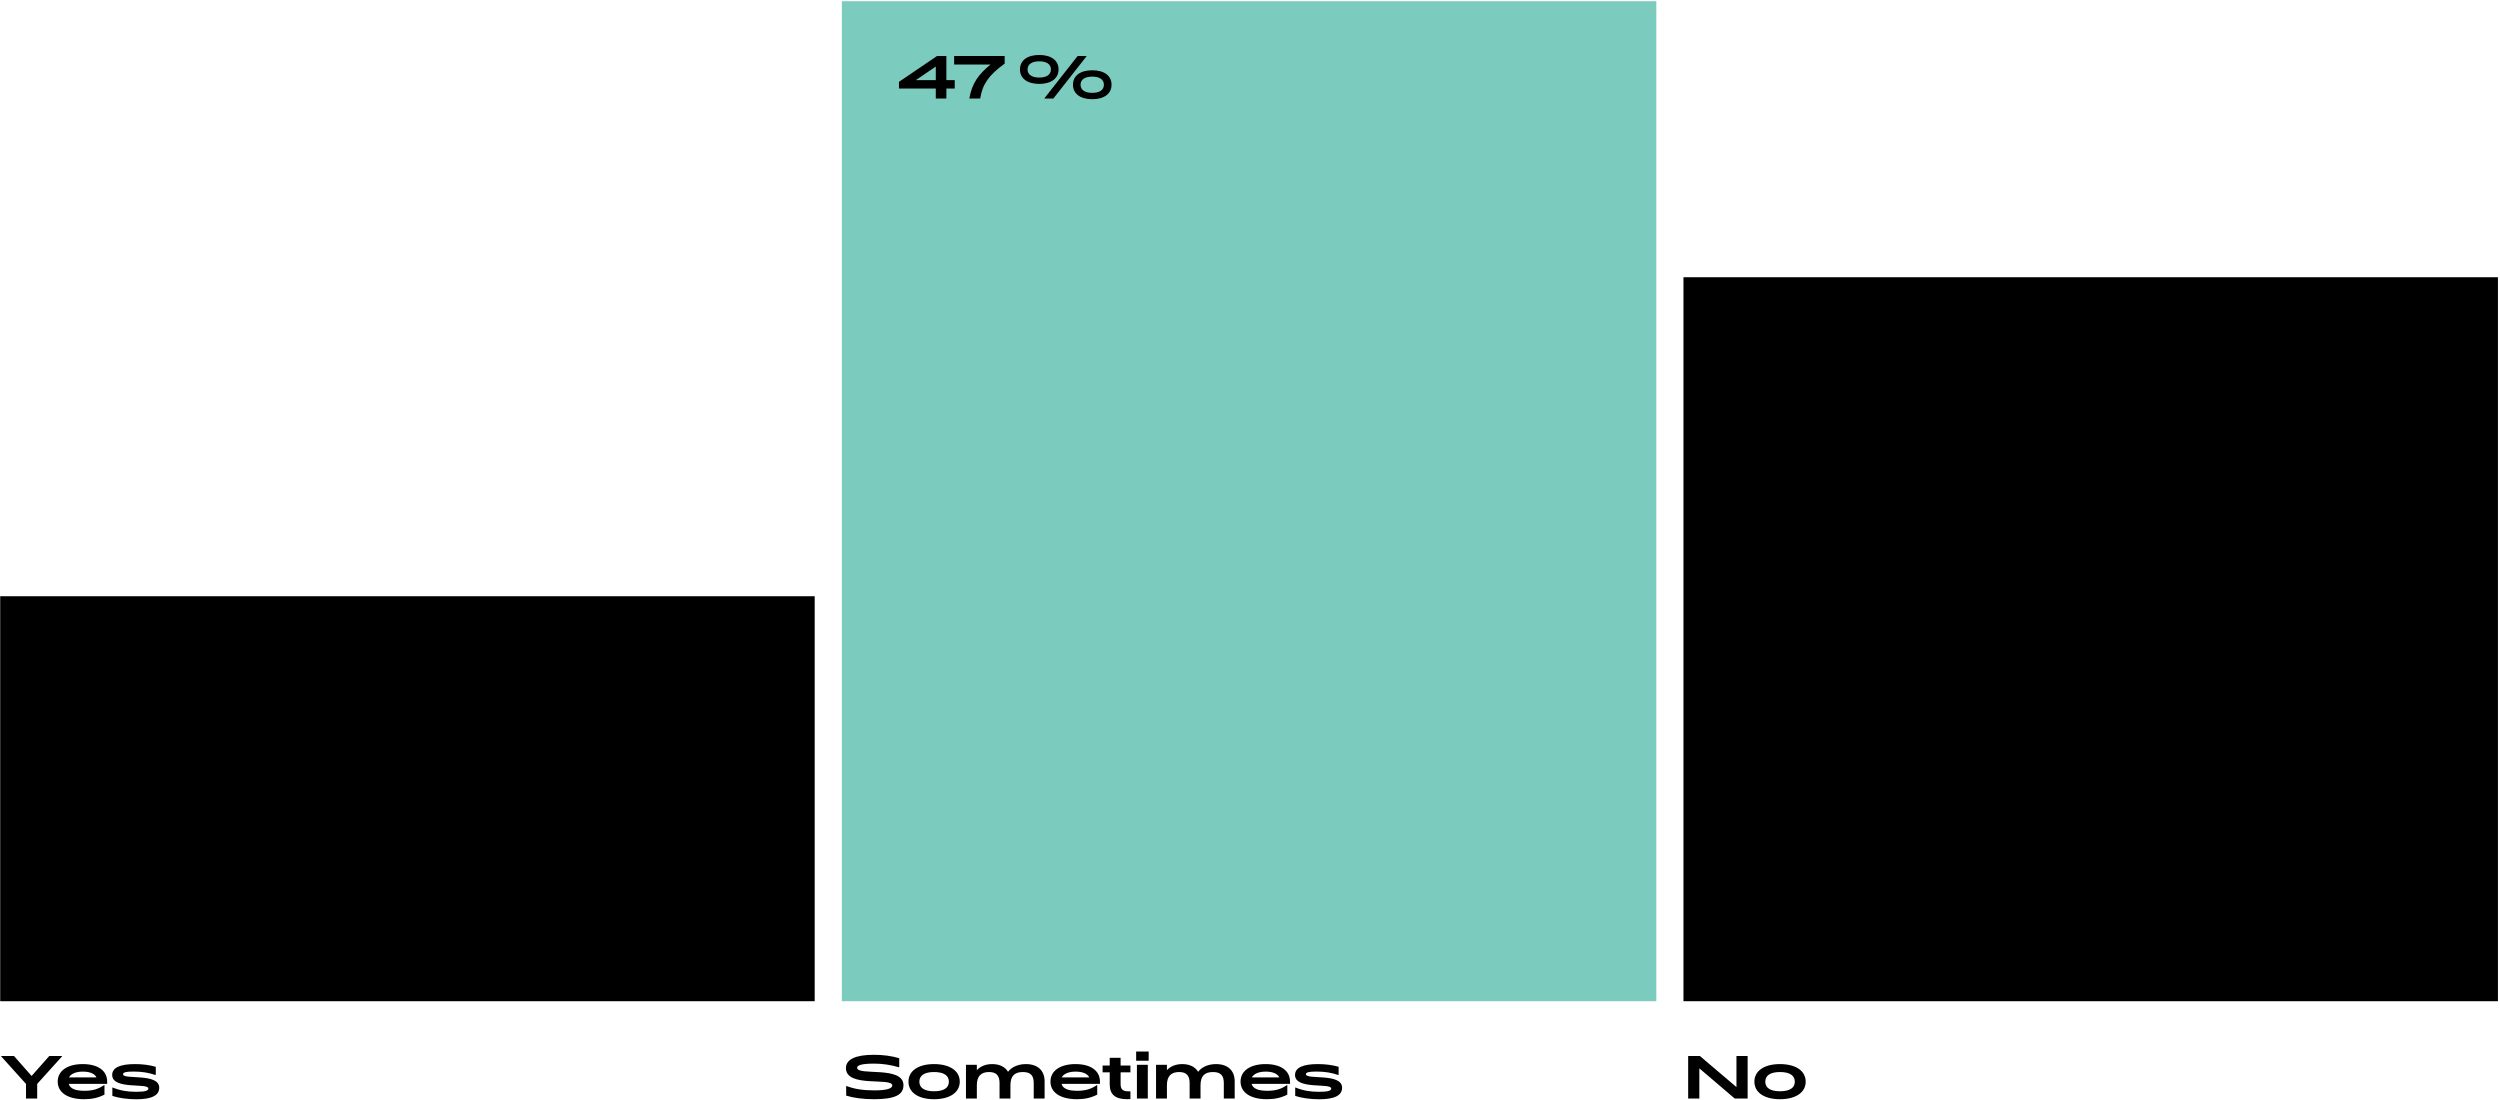
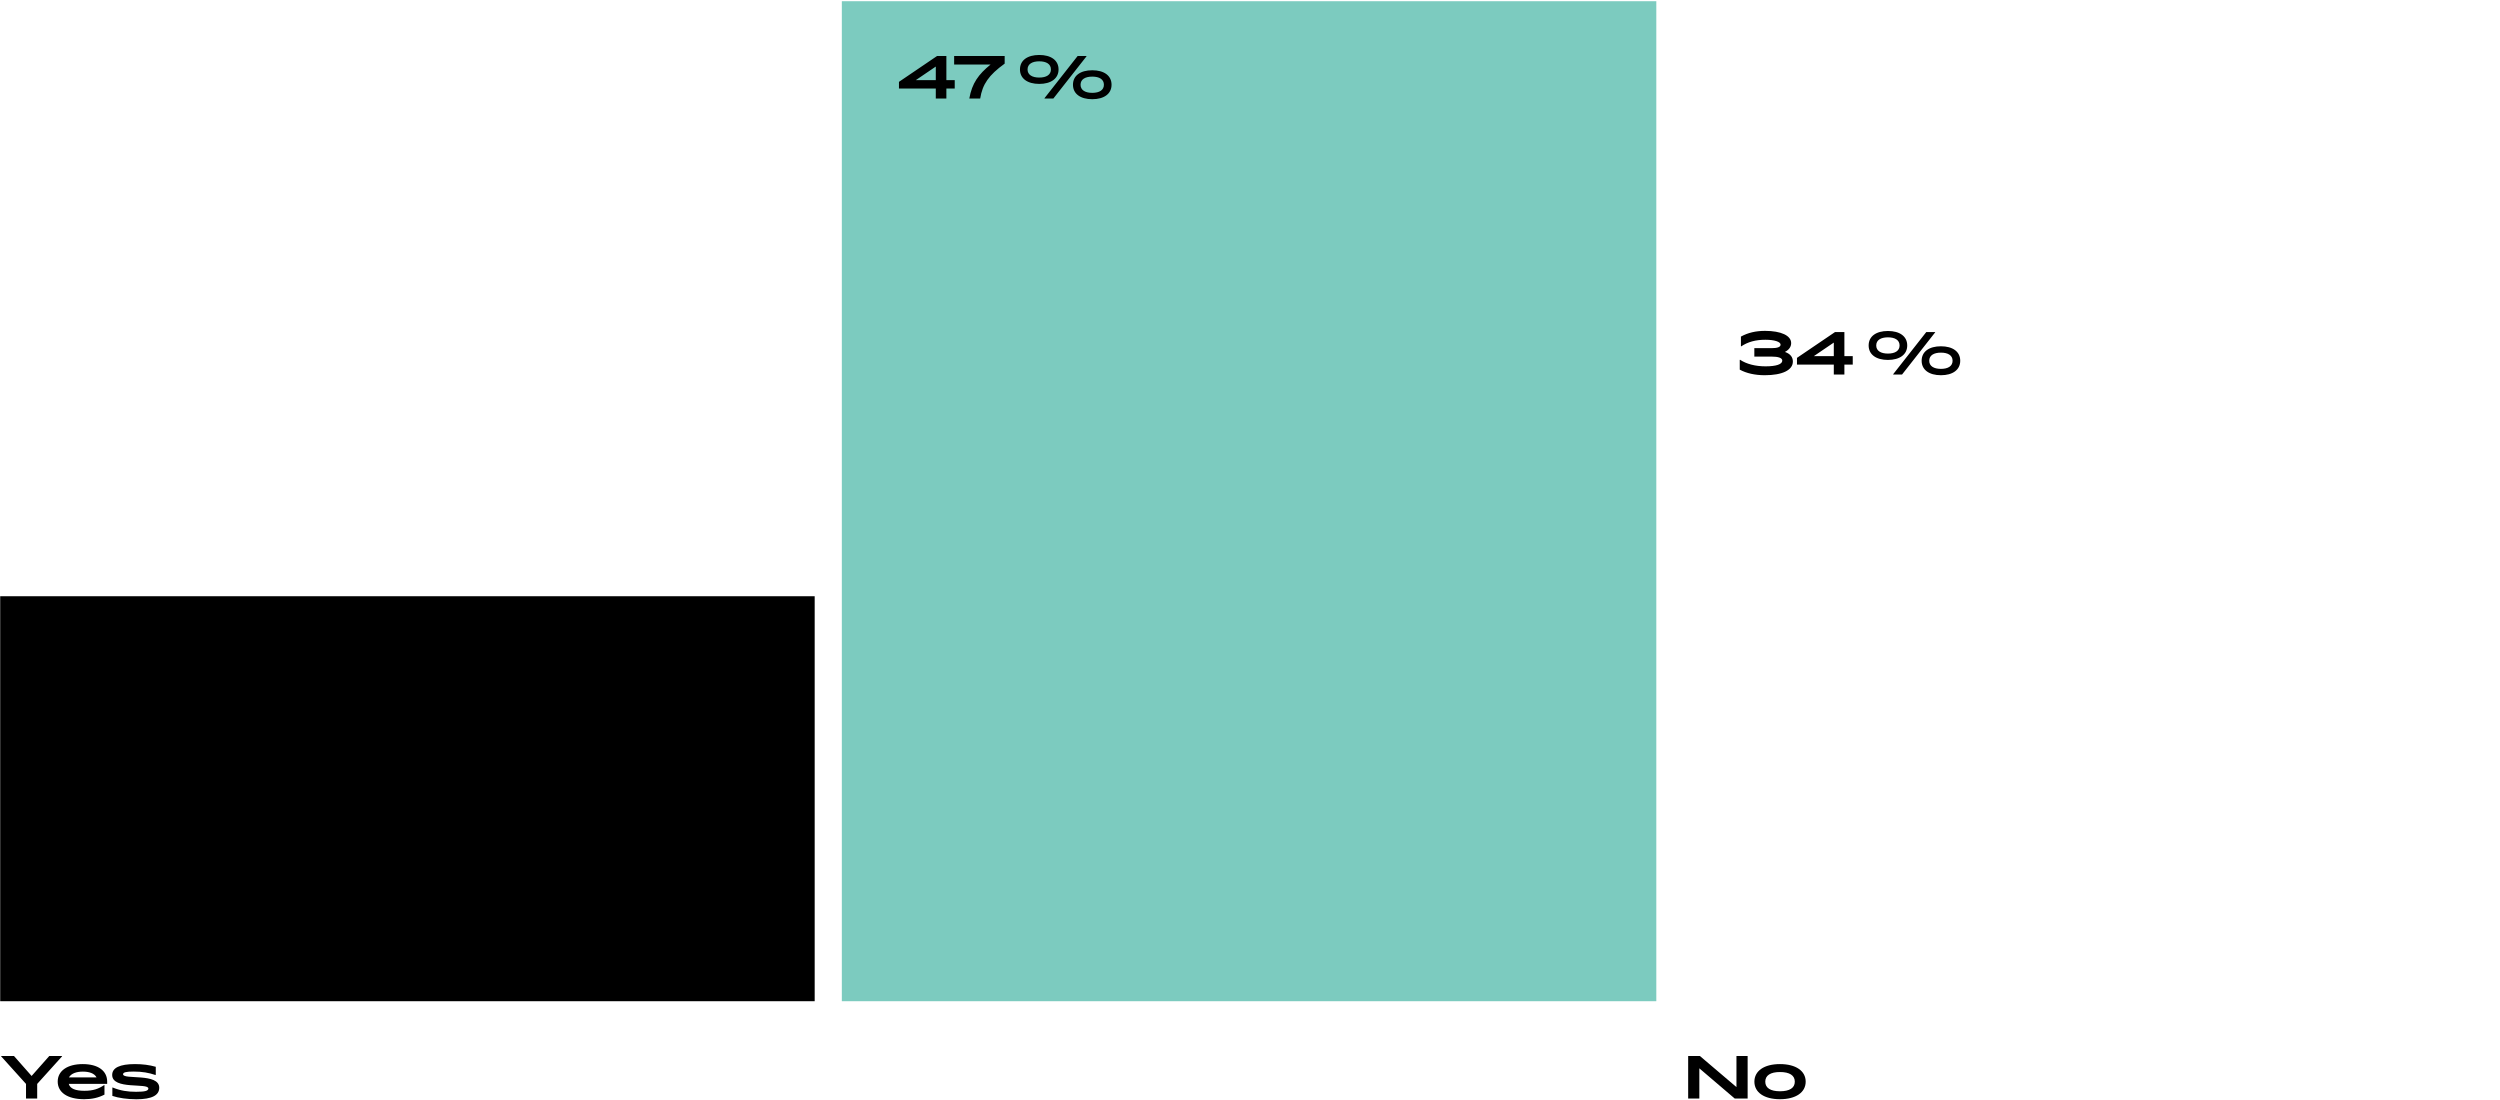
<svg xmlns="http://www.w3.org/2000/svg" width="1105" height="486" viewBox="0 0 1105 486" fill="none">
  <rect width="360" height="179" transform="translate(0.088 263.537)" fill="black" />
  <path d="M33.165 306.537V292.393L25.339 295.565L25.261 295.513V291.639L34.023 287.765H37.715V306.537H33.165ZM52.564 297.229C57.998 297.229 60.338 296.371 60.338 294.343C60.338 292.185 57.738 291.275 52.486 291.275C47.364 291.275 44.998 292.133 44.998 294.213C44.998 296.345 47.208 297.229 52.564 297.229ZM51.446 306.849C48.118 306.849 44.712 306.355 42.242 305.315V301.233L42.476 301.181C45.154 302.299 48.3 303.001 51.602 303.001C56.152 303.001 59.116 301.675 60.078 299.205C58.336 300.011 55.32 300.583 51.55 300.583C44.166 300.583 40.318 298.373 40.318 294.135C40.318 289.585 45.18 287.245 52.902 287.245C61.404 287.245 65.356 290.131 65.356 296.319C65.356 303.131 59.974 306.849 51.446 306.849ZM81.434 300.089C76.234 300.089 72.906 297.723 72.906 293.693C72.906 289.637 76.234 287.297 81.434 287.297C86.608 287.297 89.962 289.637 89.962 293.693C89.962 297.723 86.608 300.089 81.434 300.089ZM83.8 306.537L83.722 306.433L98.386 287.765H102.26L102.338 287.869L87.674 306.537H83.8ZM81.434 297.281C84.554 297.281 86.582 296.085 86.582 293.693C86.582 291.301 84.554 290.105 81.434 290.105C78.314 290.105 76.26 291.301 76.26 293.693C76.26 296.085 78.314 297.281 81.434 297.281ZM104.86 306.849C99.66 306.849 96.332 304.483 96.332 300.453C96.332 296.397 99.66 294.057 104.86 294.057C110.034 294.057 113.388 296.397 113.388 300.453C113.388 304.483 110.034 306.849 104.86 306.849ZM104.86 304.041C107.98 304.041 110.008 302.845 110.008 300.453C110.008 298.061 107.98 296.865 104.86 296.865C101.74 296.865 99.686 298.061 99.686 300.453C99.686 302.845 101.74 304.041 104.86 304.041Z" fill="black" />
  <rect width="360" height="442" transform="translate(372.088 0.537)" fill="#7CCBBF" />
  <path d="M413.618 35.425V29.419L404.778 35.425H413.618ZM421.99 39.143H418.298V43.537H413.618V39.143H397.342V36.179L414.164 24.765H418.298V35.425H421.99V39.143ZM428.438 43.537C429.634 36.777 432.494 32.851 437.85 28.509H421.73V24.765H444.064V28.119C436.992 33.241 434.262 37.219 433.248 43.537H428.438ZM459.354 37.089C454.154 37.089 450.826 34.723 450.826 30.693C450.826 26.637 454.154 24.297 459.354 24.297C464.528 24.297 467.882 26.637 467.882 30.693C467.882 34.723 464.528 37.089 459.354 37.089ZM461.72 43.537L461.642 43.433L476.306 24.765H480.18L480.258 24.869L465.594 43.537H461.72ZM459.354 34.281C462.474 34.281 464.502 33.085 464.502 30.693C464.502 28.301 462.474 27.105 459.354 27.105C456.234 27.105 454.18 28.301 454.18 30.693C454.18 33.085 456.234 34.281 459.354 34.281ZM482.78 43.849C477.58 43.849 474.252 41.483 474.252 37.453C474.252 33.397 477.58 31.057 482.78 31.057C487.954 31.057 491.308 33.397 491.308 37.453C491.308 41.483 487.954 43.849 482.78 43.849ZM482.78 41.041C485.9 41.041 487.928 39.845 487.928 37.453C487.928 35.061 485.9 33.865 482.78 33.865C479.66 33.865 477.606 35.061 477.606 37.453C477.606 39.845 479.66 41.041 482.78 41.041Z" fill="black" />
-   <rect width="360" height="320" transform="translate(744.088 122.537)" fill="black" />
  <path d="M780.019 165.849C775.729 165.849 771.907 164.991 768.969 163.379V159.089L769.099 159.011C771.959 160.909 775.885 161.923 780.383 161.923C785.089 161.923 787.767 161.013 787.767 159.401C787.767 158.231 786.129 157.607 782.931 157.607H775.417V153.889H783.009C785.687 153.889 787.013 153.369 787.013 152.329C787.013 151.055 784.283 150.171 780.305 150.171C775.989 150.171 772.557 151.107 769.593 153.109L769.489 153.031V148.767C772.635 147.051 776.067 146.245 780.149 146.245C787.221 146.245 791.693 148.325 791.693 151.653C791.693 153.109 790.913 154.539 788.937 155.553C791.485 156.437 792.447 157.997 792.447 159.791C792.447 163.587 787.819 165.849 780.019 165.849ZM810.54 157.425V151.419L801.7 157.425H810.54ZM818.912 161.143H815.22V165.537H810.54V161.143H794.264V158.179L811.086 146.765H815.22V157.425H818.912V161.143ZM834.467 159.089C829.267 159.089 825.939 156.723 825.939 152.693C825.939 148.637 829.267 146.297 834.467 146.297C839.641 146.297 842.995 148.637 842.995 152.693C842.995 156.723 839.641 159.089 834.467 159.089ZM836.833 165.537L836.755 165.433L851.419 146.765H855.293L855.371 146.869L840.707 165.537H836.833ZM834.467 156.281C837.587 156.281 839.615 155.085 839.615 152.693C839.615 150.301 837.587 149.105 834.467 149.105C831.347 149.105 829.293 150.301 829.293 152.693C829.293 155.085 831.347 156.281 834.467 156.281ZM857.893 165.849C852.693 165.849 849.365 163.483 849.365 159.453C849.365 155.397 852.693 153.057 857.893 153.057C863.067 153.057 866.421 155.397 866.421 159.453C866.421 163.483 863.067 165.849 857.893 165.849ZM857.893 163.041C861.013 163.041 863.041 161.845 863.041 159.453C863.041 157.061 861.013 155.865 857.893 155.865C854.773 155.865 852.719 157.061 852.719 159.453C852.719 161.845 854.773 163.041 857.893 163.041Z" fill="black" />
  <path d="M11.499 479.089V485.537H16.439V479.089L27.463 466.869L27.385 466.765H21.769L13.969 475.579L6.195 466.765H0.553L0.475 466.869L11.499 479.089ZM37.232 485.849C40.69 485.849 43.498 485.199 46.176 483.821V479.661L46.072 479.583C43.576 481.273 41.21 482.131 37.31 482.131C33.384 482.131 30.94 481.195 30.394 479.063H47.372V478.101C47.372 473.213 43.264 470.327 36.582 470.327C29.77 470.327 25.506 473.317 25.506 478.049C25.506 482.755 29.666 485.849 37.232 485.849ZM36.634 473.655C39.312 473.655 41.704 474.357 42.666 476.203H30.472C31.538 474.357 33.982 473.655 36.634 473.655ZM60.271 485.875C67.213 485.875 70.385 484.081 70.385 480.779C70.385 474.123 54.395 477.373 54.395 474.825C54.395 473.967 55.695 473.629 59.049 473.629C62.871 473.629 65.731 474.149 68.669 475.137L68.851 475.085V471.523C66.043 470.717 63.001 470.327 59.673 470.327C52.939 470.327 49.585 471.965 49.585 475.137C49.585 481.819 65.575 478.517 65.575 481.117C65.575 482.157 64.093 482.573 60.141 482.573C56.397 482.573 53.277 482.105 49.793 480.675L49.663 480.727V484.393C52.289 485.303 56.371 485.875 60.271 485.875Z" fill="black" />
-   <path d="M386.255 485.849C381.523 485.849 377.207 485.277 374.009 484.263V480.103L374.165 480.025C377.675 481.351 381.393 481.949 386.541 481.949C392.053 481.949 394.393 481.065 394.393 479.791C394.393 476.021 373.905 480.987 373.905 472.095C373.905 468.247 378.143 466.219 386.255 466.219C390.311 466.219 394.029 466.713 397.461 467.727V471.679L397.305 471.731C393.717 470.665 390.051 470.119 386.359 470.119C381.081 470.119 378.845 470.769 378.845 471.939C378.845 475.709 399.333 470.899 399.333 479.661C399.333 483.951 395.511 485.849 386.255 485.849ZM412.853 485.849C405.807 485.849 401.543 482.807 401.543 478.101C401.543 473.369 405.807 470.327 412.853 470.327C419.899 470.327 424.215 473.369 424.215 478.101C424.215 482.807 419.899 485.849 412.853 485.849ZM412.853 482.339C417.091 482.339 419.405 480.883 419.405 478.101C419.405 475.319 417.091 473.837 412.853 473.837C408.667 473.837 406.353 475.319 406.353 478.101C406.353 480.883 408.667 482.339 412.853 482.339ZM431.765 479.687V485.537H426.955V470.639H431.765V473.005C433.351 471.263 435.769 470.327 438.551 470.327C441.801 470.327 444.245 471.549 445.545 473.733C447.235 471.523 450.173 470.327 453.475 470.327C458.649 470.327 461.717 473.161 461.717 477.945V485.537H456.907V478.725C456.907 475.371 455.529 473.837 452.097 473.837C448.379 473.837 446.611 475.657 446.611 479.687V485.537H441.801V478.725C441.801 475.319 440.319 473.837 437.147 473.837C433.507 473.837 431.765 475.787 431.765 479.687ZM476.034 485.849C468.468 485.849 464.308 482.755 464.308 478.049C464.308 473.317 468.572 470.327 475.384 470.327C482.066 470.327 486.174 473.213 486.174 478.101V479.063H469.196C469.742 481.195 472.186 482.131 476.112 482.131C480.012 482.131 482.378 481.273 484.874 479.583L484.978 479.661V483.821C482.3 485.199 479.492 485.849 476.034 485.849ZM475.436 473.655C472.784 473.655 470.34 474.357 469.274 476.203H481.468C480.506 474.357 478.114 473.655 475.436 473.655ZM499.646 485.797C499.23 485.823 498.788 485.849 498.268 485.849C492.86 485.849 490.494 483.717 490.494 479.245V473.967H487.348V470.951H490.494V467.545H495.304V470.951H499.646V473.967H495.304V479.141C495.304 481.533 496.292 482.365 498.84 482.365H499.516L499.646 482.443V485.797ZM502.179 468.845V464.789H507.717V468.845H502.179ZM502.517 485.537V470.639H507.327V485.537H502.517ZM515.782 479.687V485.537H510.972V470.639H515.782V473.005C517.368 471.263 519.786 470.327 522.568 470.327C525.818 470.327 528.262 471.549 529.562 473.733C531.252 471.523 534.19 470.327 537.492 470.327C542.666 470.327 545.734 473.161 545.734 477.945V485.537H540.924V478.725C540.924 475.371 539.546 473.837 536.114 473.837C532.396 473.837 530.628 475.657 530.628 479.687V485.537H525.818V478.725C525.818 475.319 524.336 473.837 521.164 473.837C517.524 473.837 515.782 475.787 515.782 479.687ZM560.052 485.849C552.486 485.849 548.326 482.755 548.326 478.049C548.326 473.317 552.59 470.327 559.402 470.327C566.084 470.327 570.192 473.213 570.192 478.101V479.063H553.214C553.76 481.195 556.204 482.131 560.13 482.131C564.03 482.131 566.396 481.273 568.892 479.583L568.996 479.661V483.821C566.318 485.199 563.51 485.849 560.052 485.849ZM559.454 473.655C556.802 473.655 554.358 474.357 553.292 476.203H565.486C564.524 474.357 562.132 473.655 559.454 473.655ZM583.091 485.875C579.191 485.875 575.109 485.303 572.483 484.393V480.727L572.613 480.675C576.097 482.105 579.217 482.573 582.961 482.573C586.913 482.573 588.395 482.157 588.395 481.117C588.395 478.517 572.405 481.819 572.405 475.137C572.405 471.965 575.759 470.327 582.493 470.327C585.821 470.327 588.863 470.717 591.671 471.523V475.085L591.489 475.137C588.551 474.149 585.691 473.629 581.869 473.629C578.515 473.629 577.215 473.967 577.215 474.825C577.215 477.373 593.205 474.123 593.205 480.779C593.205 484.081 590.033 485.875 583.091 485.875Z" fill="black" />
  <path d="M766.734 485.537H772.454V466.765H767.514V480.493L751.368 466.765H746.168V485.537H751.108V472.199L766.734 485.537ZM786.751 485.849C793.797 485.849 798.113 482.807 798.113 478.101C798.113 473.369 793.797 470.327 786.751 470.327C779.705 470.327 775.441 473.369 775.441 478.101C775.441 482.807 779.705 485.849 786.751 485.849ZM786.751 482.339C782.565 482.339 780.251 480.883 780.251 478.101C780.251 475.319 782.565 473.837 786.751 473.837C790.989 473.837 793.303 475.319 793.303 478.101C793.303 480.883 790.989 482.339 786.751 482.339Z" fill="black" />
</svg>